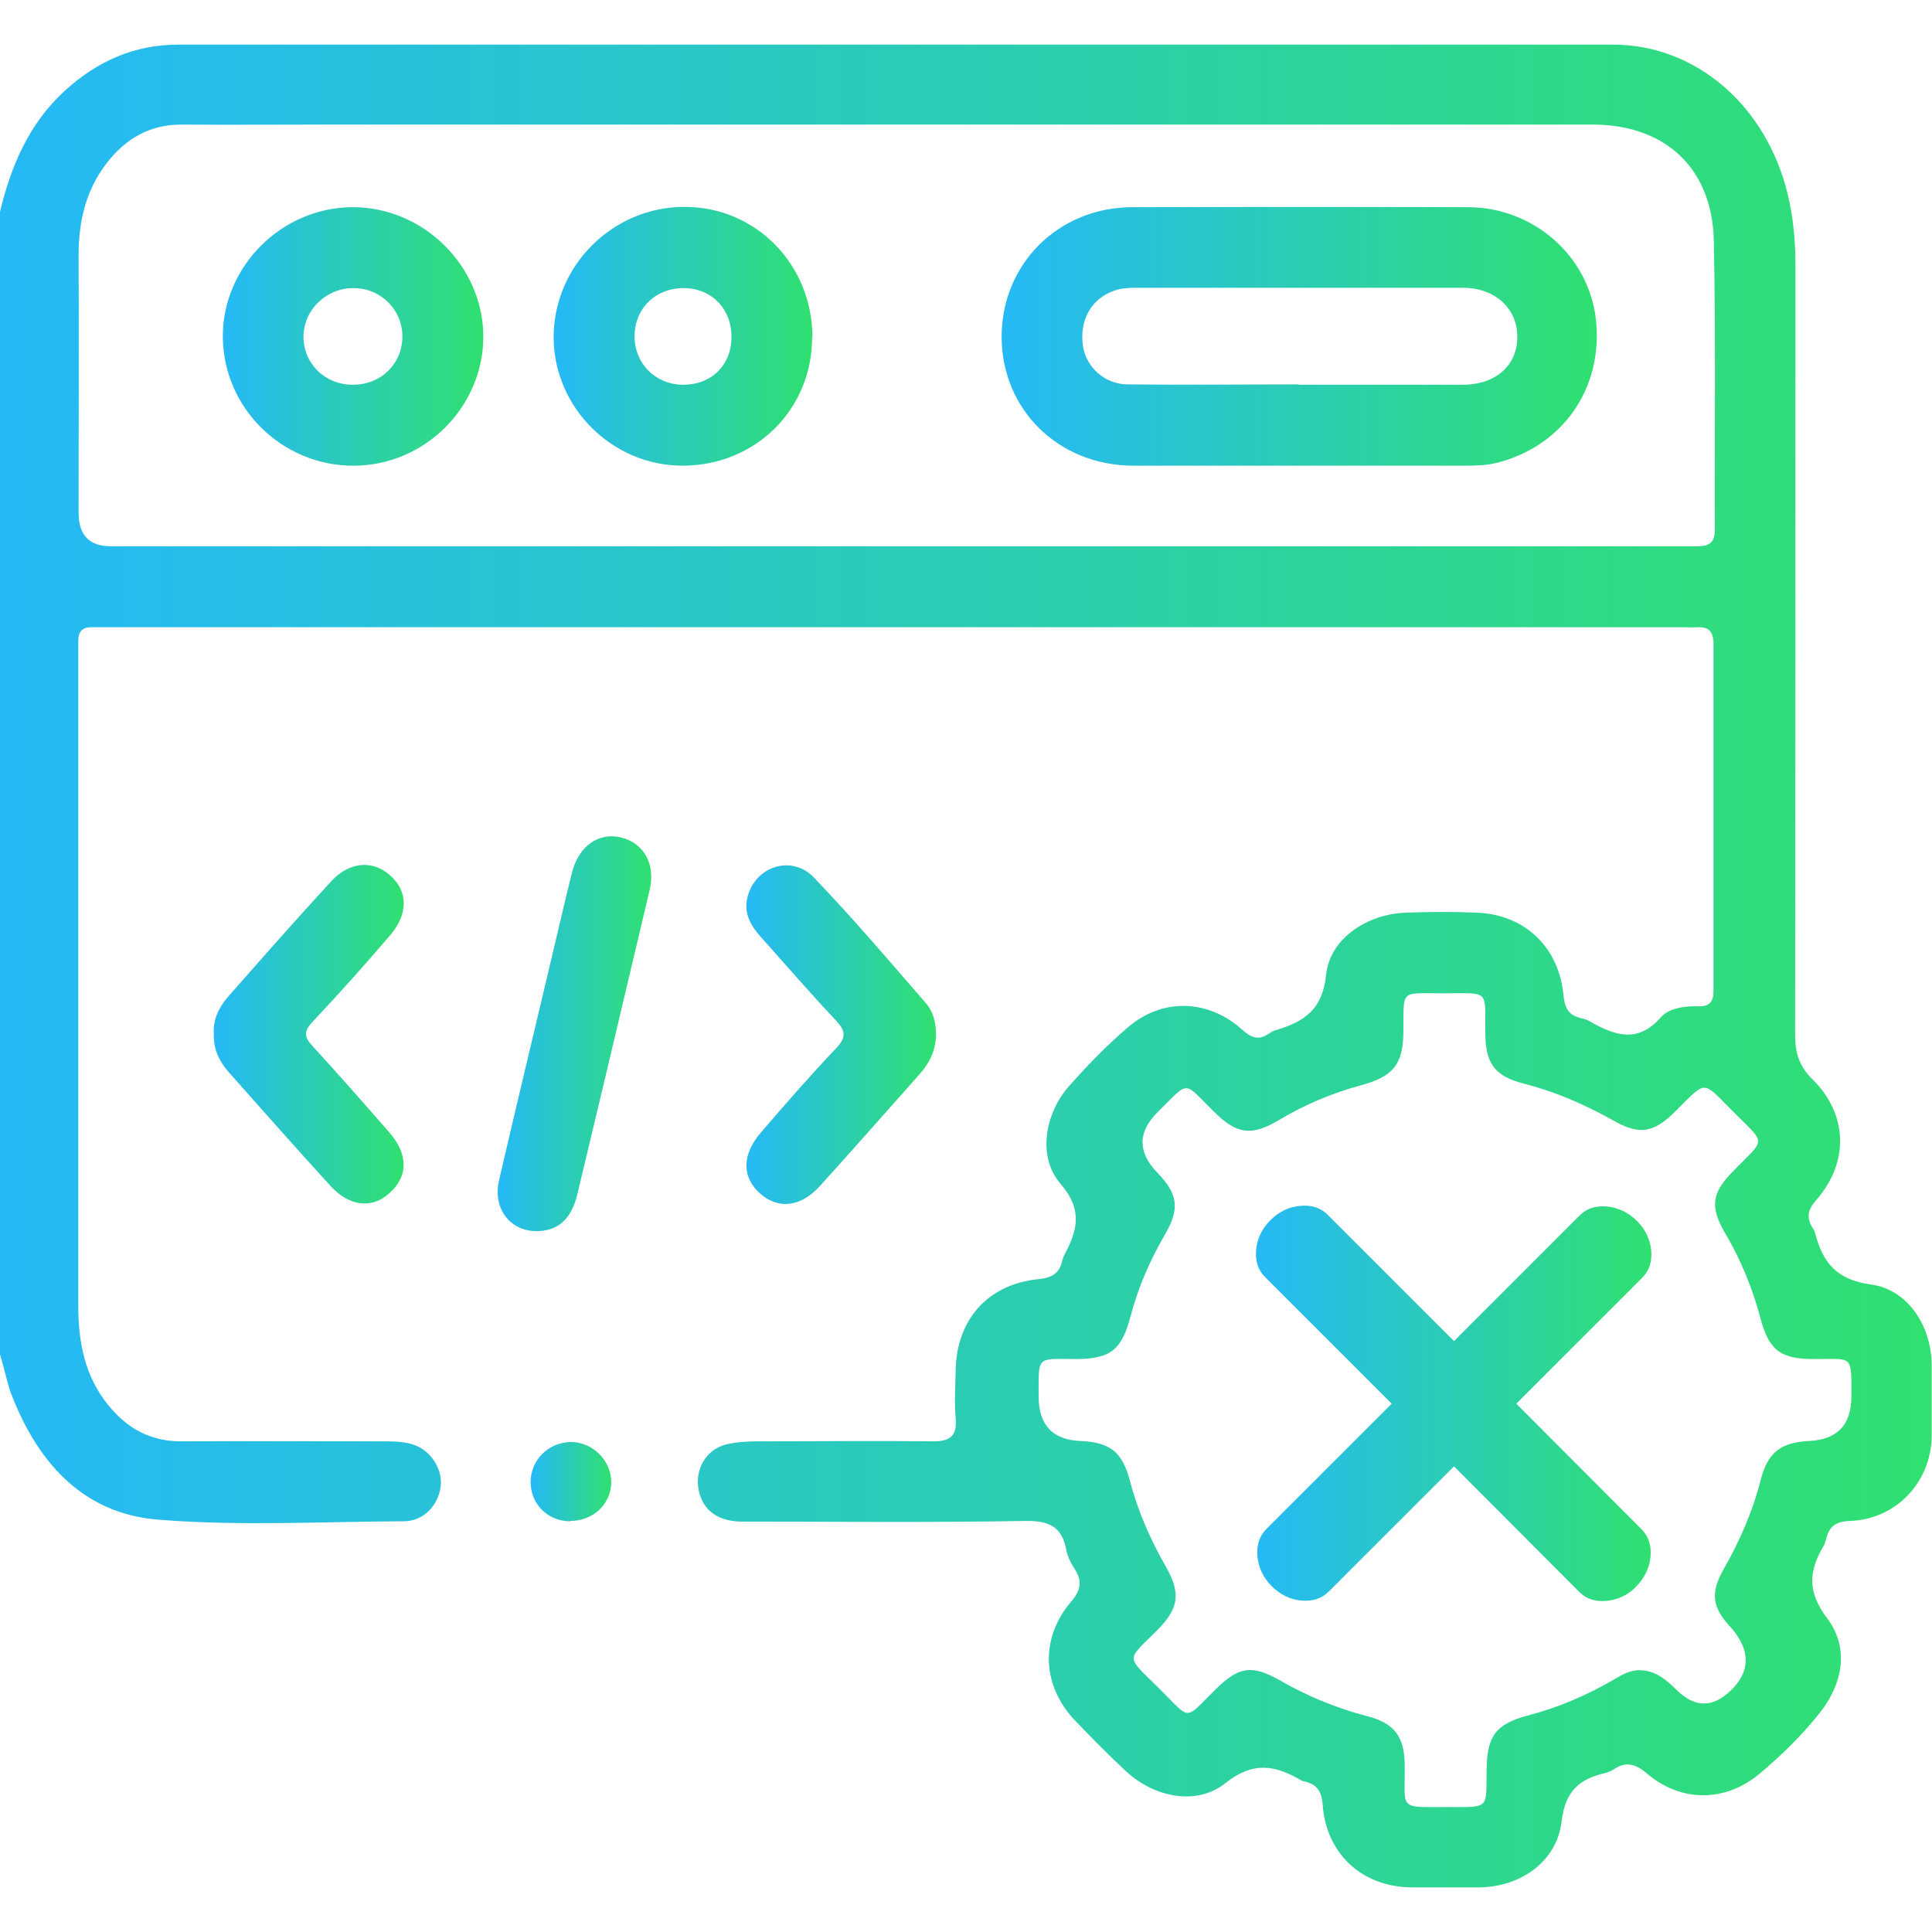
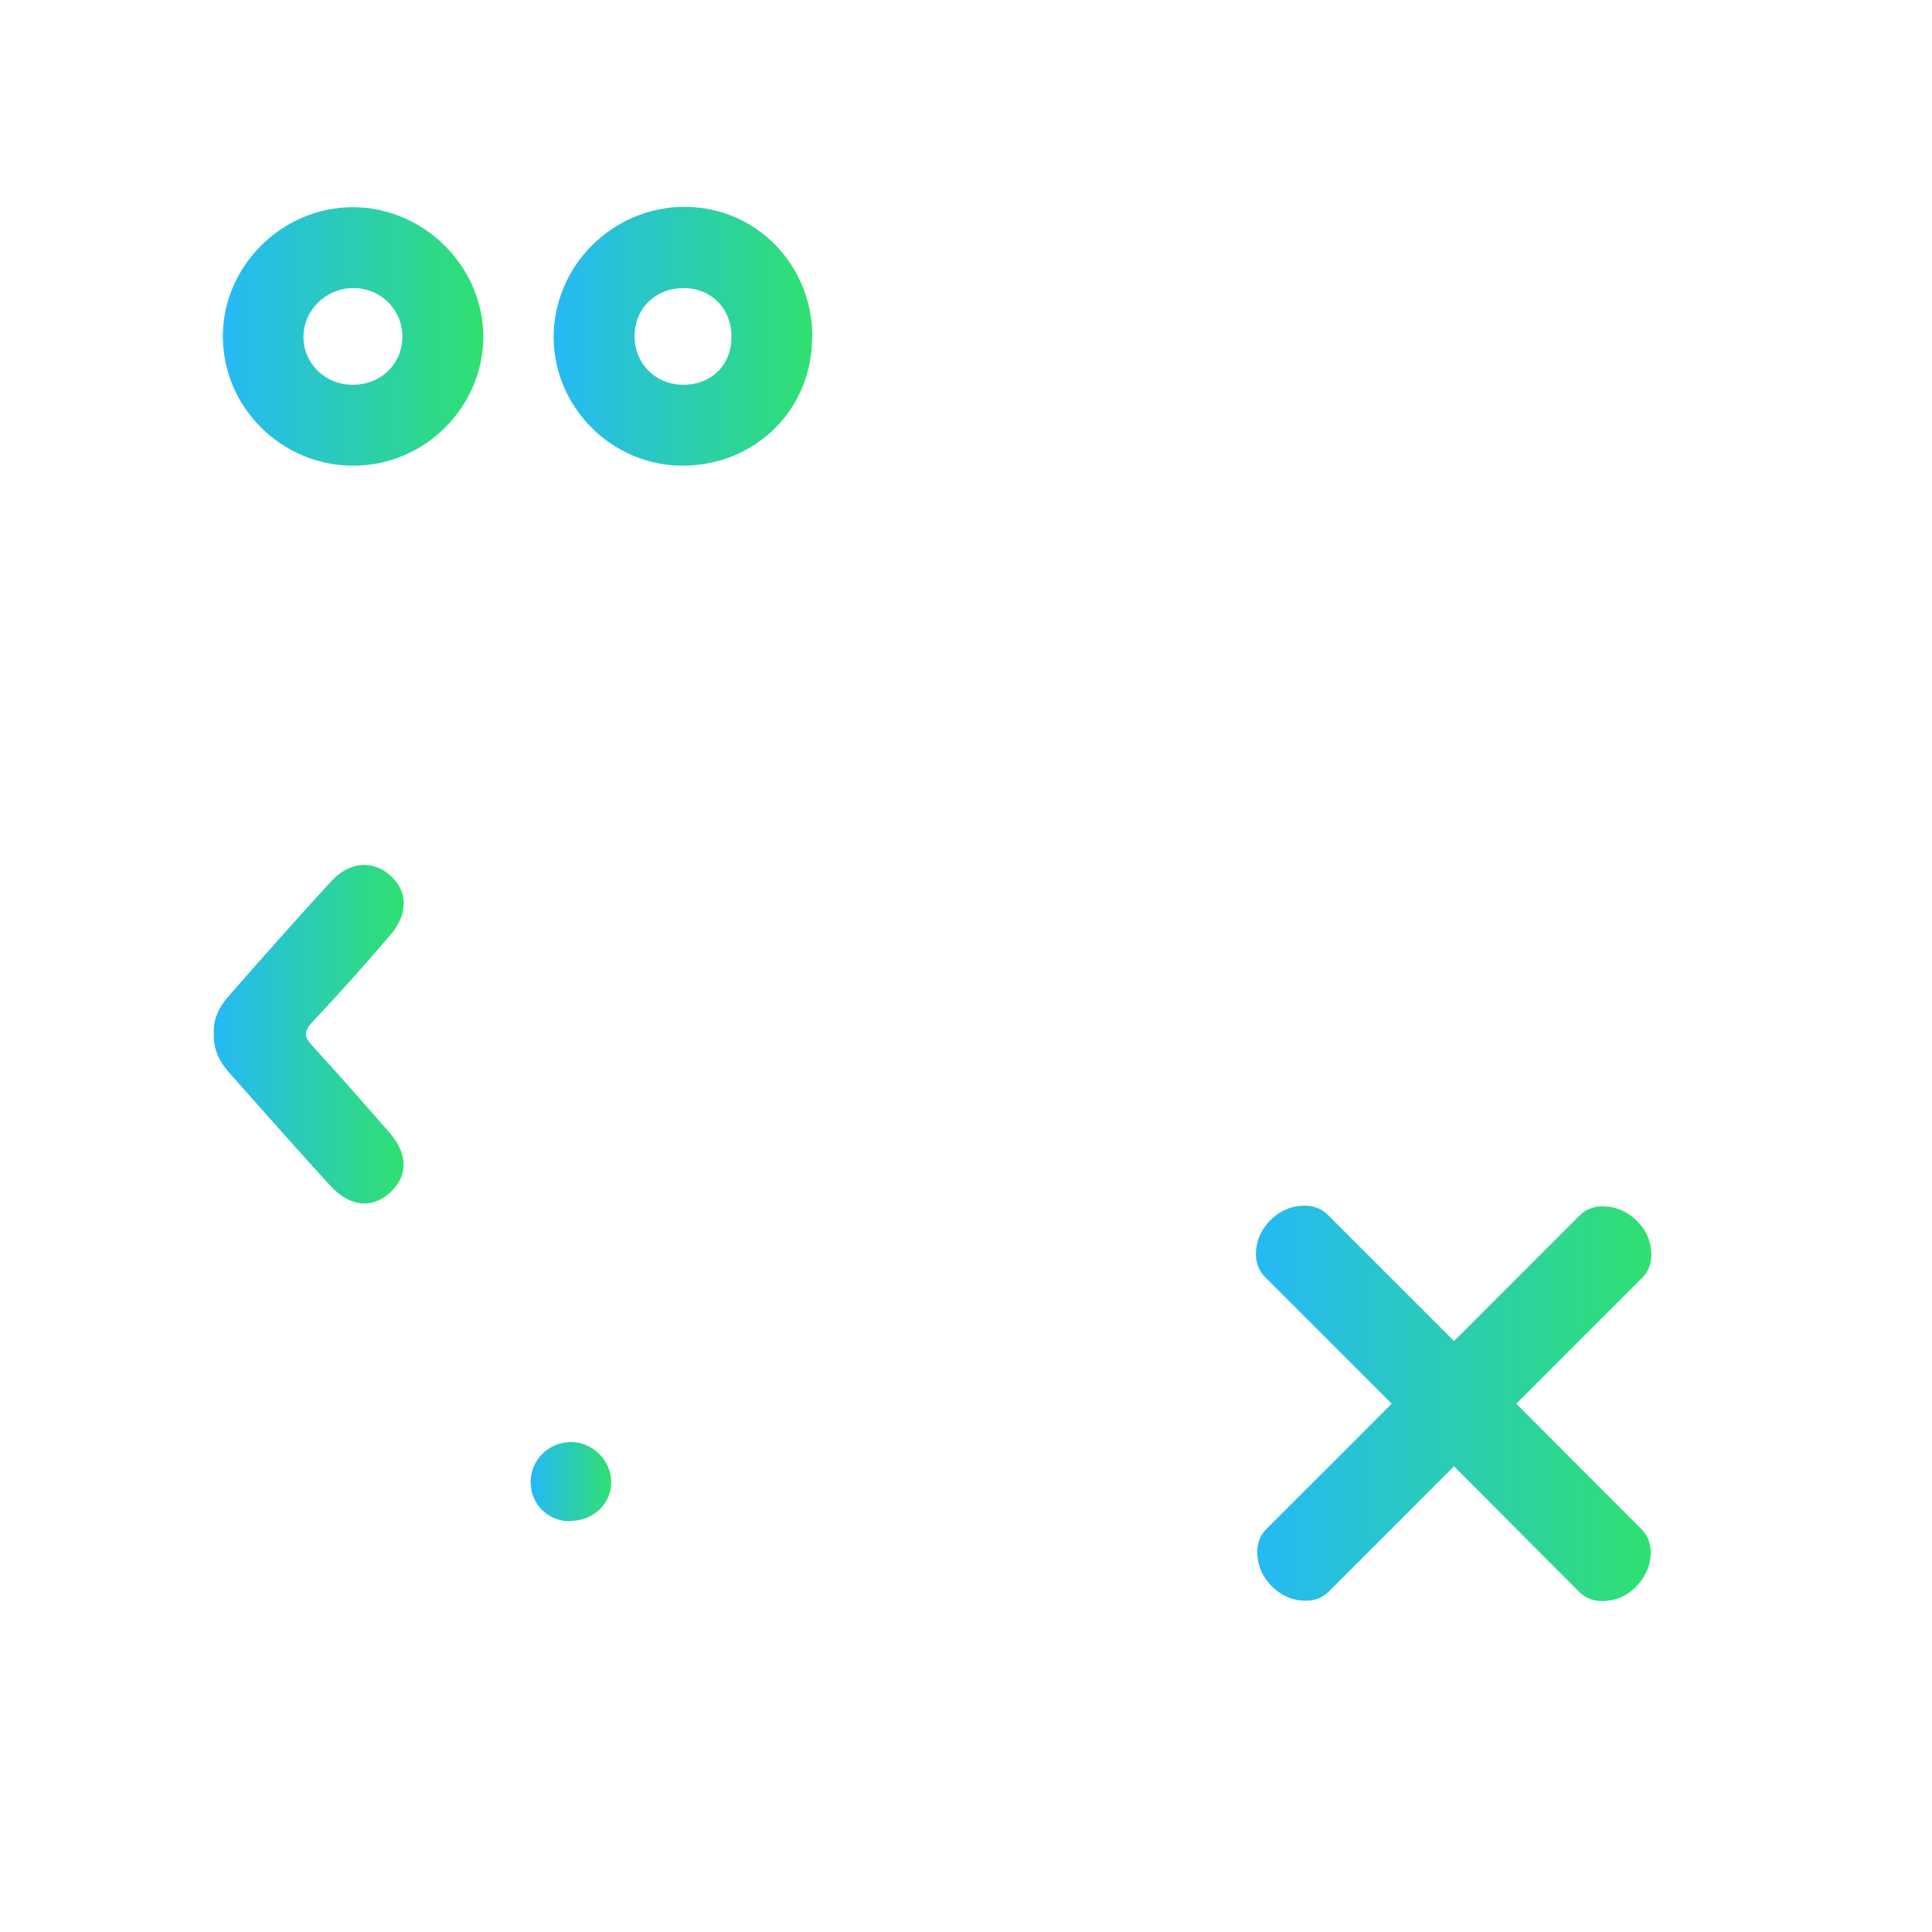
<svg xmlns="http://www.w3.org/2000/svg" xmlns:xlink="http://www.w3.org/1999/xlink" id="Layer_1" data-name="Layer 1" width="58" height="58" viewBox="0 0 58 58">
  <defs>
    <style>
      .cls-1 {
        fill: url(#linear-gradient-2);
      }

      .cls-2 {
        fill: url(#linear-gradient-6);
      }

      .cls-3 {
        fill: url(#linear-gradient-5);
      }

      .cls-4 {
        fill: url(#linear-gradient-7);
      }

      .cls-5 {
        fill: url(#linear-gradient-9);
      }

      .cls-6 {
        fill: url(#linear-gradient-3);
      }

      .cls-7 {
        fill: url(#linear-gradient);
      }

      .cls-8 {
        fill: url(#linear-gradient-4);
      }

      .cls-9 {
        fill: url(#linear-gradient-8);
      }
    </style>
    <linearGradient id="linear-gradient" x1="0" y1="29" x2="58" y2="29" gradientUnits="userSpaceOnUse">
      <stop offset="0" stop-color="#25b9f6" />
      <stop offset="1" stop-color="#30e070" />
    </linearGradient>
    <linearGradient id="linear-gradient-2" x1="22.4" y1="31.05" x2="28.1" y2="31.05" xlink:href="#linear-gradient" />
    <linearGradient id="linear-gradient-3" x1="6.42" y1="31.06" x2="12.11" y2="31.06" xlink:href="#linear-gradient" />
    <linearGradient id="linear-gradient-4" x1="14.94" y1="31.04" x2="19.56" y2="31.04" xlink:href="#linear-gradient" />
    <linearGradient id="linear-gradient-5" x1="15.93" y1="44.49" x2="18.35" y2="44.49" xlink:href="#linear-gradient" />
    <linearGradient id="linear-gradient-6" x1="30.07" y1="10.1" x2="47.95" y2="10.1" xlink:href="#linear-gradient" />
    <linearGradient id="linear-gradient-7" x1="16.62" y1="10.1" x2="24.38" y2="10.1" xlink:href="#linear-gradient" />
    <linearGradient id="linear-gradient-8" x1="6.69" y1="10.1" x2="14.5" y2="10.1" xlink:href="#linear-gradient" />
    <linearGradient id="linear-gradient-9" x1="37.68" y1="42.13" x2="49.58" y2="42.13" xlink:href="#linear-gradient" />
  </defs>
-   <path class="cls-7" d="m0,6.36c.33-1.38.87-2.65,1.94-3.63.97-.89,2.09-1.39,3.42-1.39,14.35,0,28.71,0,43.06,0,2.49,0,4.61,1.83,5.25,4.5.17.7.23,1.41.23,2.13,0,7.7,0,15.39-.01,23.09,0,.54.12.95.53,1.35,1.06,1.05,1.09,2.49.11,3.61-.26.29-.31.53-.11.85.03.05.06.1.07.15.23.87.63,1.4,1.67,1.54,1.12.15,1.82,1.25,1.83,2.41,0,.72,0,1.43,0,2.15-.02,1.38-1.07,2.49-2.45,2.54-.42.01-.63.16-.72.55-.02.07-.04.15-.08.21-.44.75-.49,1.36.11,2.16.67.88.48,1.95-.21,2.83-.54.68-1.16,1.29-1.83,1.85-1.03.85-2.35.85-3.37-.02-.34-.29-.63-.37-1-.12-.08.05-.17.09-.26.11-.77.18-1.19.54-1.3,1.45-.14,1.21-1.24,1.97-2.47,1.98-.68,0-1.36,0-2.04,0-1.46-.01-2.55-.99-2.66-2.46-.03-.41-.16-.63-.55-.72-.04,0-.07-.02-.11-.04-.77-.45-1.43-.57-2.26.09-.86.69-2.13.43-2.97-.34-.53-.49-1.03-1-1.53-1.52-1.01-1.05-1.08-2.47-.14-3.58.3-.35.35-.62.11-.99-.11-.17-.21-.37-.25-.57-.13-.71-.53-.88-1.23-.87-2.83.05-5.66.02-8.49.02-.73,0-1.18-.33-1.31-.92-.14-.63.21-1.25.83-1.4.31-.07.63-.09.95-.09,1.75,0,3.51-.02,5.26,0,.53,0,.71-.18.67-.69-.04-.47-.01-.94,0-1.41.01-1.54.96-2.62,2.49-2.77.41-.04.63-.18.71-.56.01-.05.04-.11.06-.16.39-.73.57-1.35-.11-2.14-.7-.8-.48-2.1.25-2.93.55-.62,1.13-1.22,1.76-1.76,1.04-.9,2.42-.86,3.45.07.27.24.49.32.79.11.06-.04.13-.08.2-.1.84-.25,1.41-.6,1.52-1.66.11-1.1,1.24-1.83,2.39-1.87.72-.03,1.43-.03,2.15,0,1.43.06,2.46,1.04,2.59,2.5.04.39.17.59.54.67.09.02.18.05.26.1.74.42,1.43.66,2.12-.13.25-.28.71-.34,1.12-.33.35.01.46-.14.46-.47,0-3.47,0-6.94,0-10.41,0-.37-.14-.52-.5-.5-.15.01-.3,0-.45,0-15.73,0-31.46,0-47.19,0-.19,0-.38,0-.57,0-.26,0-.38.14-.38.39,0,.13,0,.26,0,.4,0,6.53,0,13.05,0,19.58,0,1.09.19,2.1.89,2.97.56.7,1.26,1.1,2.19,1.1,2.02-.01,4.04,0,6.05,0,.3,0,.61,0,.9.09.54.16.91.73.85,1.26-.07.57-.51,1.04-1.09,1.05-2.47.01-4.95.15-7.41-.05-2.29-.19-3.65-1.78-4.43-3.87C.19,41.39.11,41.02,0,40.66c0-11.43,0-22.87,0-34.3Zm26.94,10.04c6.75,0,13.5,0,20.26,0,1.24,0,2.49,0,3.73,0,.37,0,.55-.09.55-.5-.01-2.89.03-5.77-.03-8.66-.04-2.19-1.46-3.5-3.64-3.5-12.77,0-25.54,0-38.31,0-1.34,0-2.68.01-4.02,0-.99-.01-1.73.43-2.31,1.2-.6.8-.81,1.72-.81,2.71.01,2.58,0,5.17,0,7.75q0,1,.97,1c7.87,0,15.73,0,23.6,0Zm22.29,33.74c.47.01.8.29,1.11.6q.82.81,1.65-.02t.01-1.82c-.61-.64-.67-1.07-.24-1.82.48-.84.86-1.72,1.1-2.66.21-.82.61-1.12,1.45-1.16q1.27-.06,1.27-1.34c0-1.29.05-1.11-1.13-1.12-1,0-1.35-.27-1.6-1.23-.24-.9-.59-1.75-1.06-2.55-.46-.79-.41-1.2.24-1.86.99-1.02,1.01-.77,0-1.79-.95-.95-.78-.95-1.72-.02-.67.67-1.1.74-1.91.27-.84-.47-1.72-.85-2.66-1.09-.86-.22-1.14-.6-1.15-1.49-.01-1.36.15-1.22-1.26-1.22-1.34,0-1.18-.13-1.2,1.17-.01.97-.31,1.33-1.27,1.59-.88.24-1.71.59-2.49,1.06-.8.47-1.24.41-1.91-.25-.96-.94-.72-.98-1.71,0q-.9.9,0,1.82c.61.63.67,1.07.24,1.82-.46.79-.82,1.61-1.05,2.49-.27,1.01-.6,1.27-1.62,1.28-1.21,0-1.14-.13-1.14,1.12q0,1.29,1.26,1.34c.89.04,1.25.33,1.48,1.19.24.92.62,1.78,1.09,2.6.44.78.38,1.23-.25,1.87-.95.96-.99.75.02,1.75,1.01,1,.74,1,1.74.02.68-.66,1.07-.72,1.91-.24.82.47,1.69.83,2.61,1.07.82.21,1.12.61,1.13,1.46.02,1.36-.23,1.27,1.27,1.27,1.31,0,1.17.07,1.19-1.14.01-1,.29-1.36,1.24-1.61.92-.24,1.78-.61,2.6-1.09.25-.15.49-.28.79-.27Z" />
-   <path class="cls-1" d="m28.1,31.04c0,.46-.18.85-.47,1.18-1,1.13-2,2.26-3.01,3.38-.58.64-1.25.71-1.79.24-.56-.49-.57-1.17.02-1.85.74-.86,1.48-1.71,2.26-2.53.31-.33.27-.52-.02-.83-.76-.81-1.49-1.65-2.23-2.48-.3-.33-.53-.7-.43-1.17.2-.96,1.33-1.35,2.01-.63,1.16,1.21,2.25,2.49,3.35,3.76.23.26.31.6.31.95Z" />
+   <path class="cls-1" d="m28.1,31.04Z" />
  <path class="cls-6" d="m6.42,31.04c-.03-.43.15-.8.43-1.12,1.02-1.16,2.04-2.32,3.09-3.46.54-.59,1.24-.65,1.76-.19.55.47.57,1.16.01,1.81-.76.89-1.54,1.76-2.34,2.61-.24.26-.25.43,0,.7.79.86,1.56,1.74,2.33,2.62.56.65.55,1.31,0,1.8-.53.49-1.21.42-1.79-.22-1.03-1.13-2.04-2.27-3.05-3.41-.28-.32-.46-.69-.44-1.15Z" />
-   <path class="cls-8" d="m16.11,36.96c-.8,0-1.32-.68-1.13-1.52.51-2.2,1.04-4.4,1.56-6.6.21-.88.41-1.76.63-2.64.2-.8.8-1.22,1.47-1.06.69.17,1.05.8.86,1.59-.72,3.04-1.44,6.09-2.17,9.13-.18.75-.59,1.1-1.23,1.1Z" />
  <path class="cls-3" d="m17.12,45.67c-.67,0-1.19-.51-1.19-1.18,0-.65.52-1.18,1.19-1.2.67-.01,1.24.56,1.23,1.22-.01.65-.55,1.15-1.23,1.15Z" />
-   <path class="cls-2" d="m38.99,13.98c-1.66,0-3.32,0-4.98,0-2.24-.01-3.94-1.69-3.94-3.87,0-2.18,1.7-3.89,3.93-3.89,3.35-.01,6.71-.01,10.06,0,1.98,0,3.64,1.47,3.85,3.37.23,2.06-1,3.82-3,4.31-.3.07-.6.08-.9.08-1.68,0-3.35,0-5.03,0Zm0-2.43s0,0,0,0c1.64,0,3.28,0,4.92,0,1.01,0,1.66-.6,1.64-1.47-.01-.83-.68-1.44-1.63-1.44-3.28,0-6.56,0-9.84,0-.2,0-.42.01-.61.08-.7.23-1.07.88-.96,1.66.09.63.64,1.15,1.33,1.16,1.72.02,3.43,0,5.15,0Z" />
  <path class="cls-4" d="m24.38,10.13c0,2.17-1.71,3.85-3.89,3.85-2.11,0-3.86-1.74-3.87-3.85,0-2.15,1.77-3.92,3.93-3.92,2.15,0,3.84,1.74,3.84,3.92Zm-3.91,1.42c.86.02,1.48-.56,1.49-1.42.01-.83-.56-1.45-1.38-1.48-.87-.03-1.53.59-1.53,1.45,0,.8.61,1.43,1.42,1.45Z" />
  <path class="cls-9" d="m10.6,13.98c-2.14,0-3.9-1.74-3.91-3.87-.01-2.11,1.77-3.89,3.9-3.89,2.13,0,3.91,1.77,3.92,3.88,0,2.12-1.76,3.88-3.9,3.88Zm0-2.43c.84,0,1.48-.63,1.48-1.45,0-.81-.66-1.46-1.48-1.45-.82,0-1.49.67-1.49,1.46,0,.81.66,1.45,1.49,1.44Z" />
  <path class="cls-5" d="m43.64,40.27l3.78-3.78c.21-.21.48-.3.82-.27.34.03.64.18.9.43.26.26.4.56.43.89.03.34-.06.61-.27.82l-3.78,3.78,3.76,3.77c.21.21.3.48.27.82-.03.34-.18.64-.43.9s-.56.4-.89.43c-.34.03-.61-.06-.82-.27l-3.76-3.77-3.76,3.76c-.21.21-.48.3-.82.27-.34-.03-.64-.18-.89-.43-.26-.26-.4-.56-.43-.9-.03-.34.06-.61.27-.82l3.76-3.76-3.8-3.8c-.21-.21-.3-.48-.27-.82.03-.34.18-.64.43-.89.26-.26.56-.4.9-.43.34-.03.61.06.82.27l3.8,3.8Z" />
</svg>